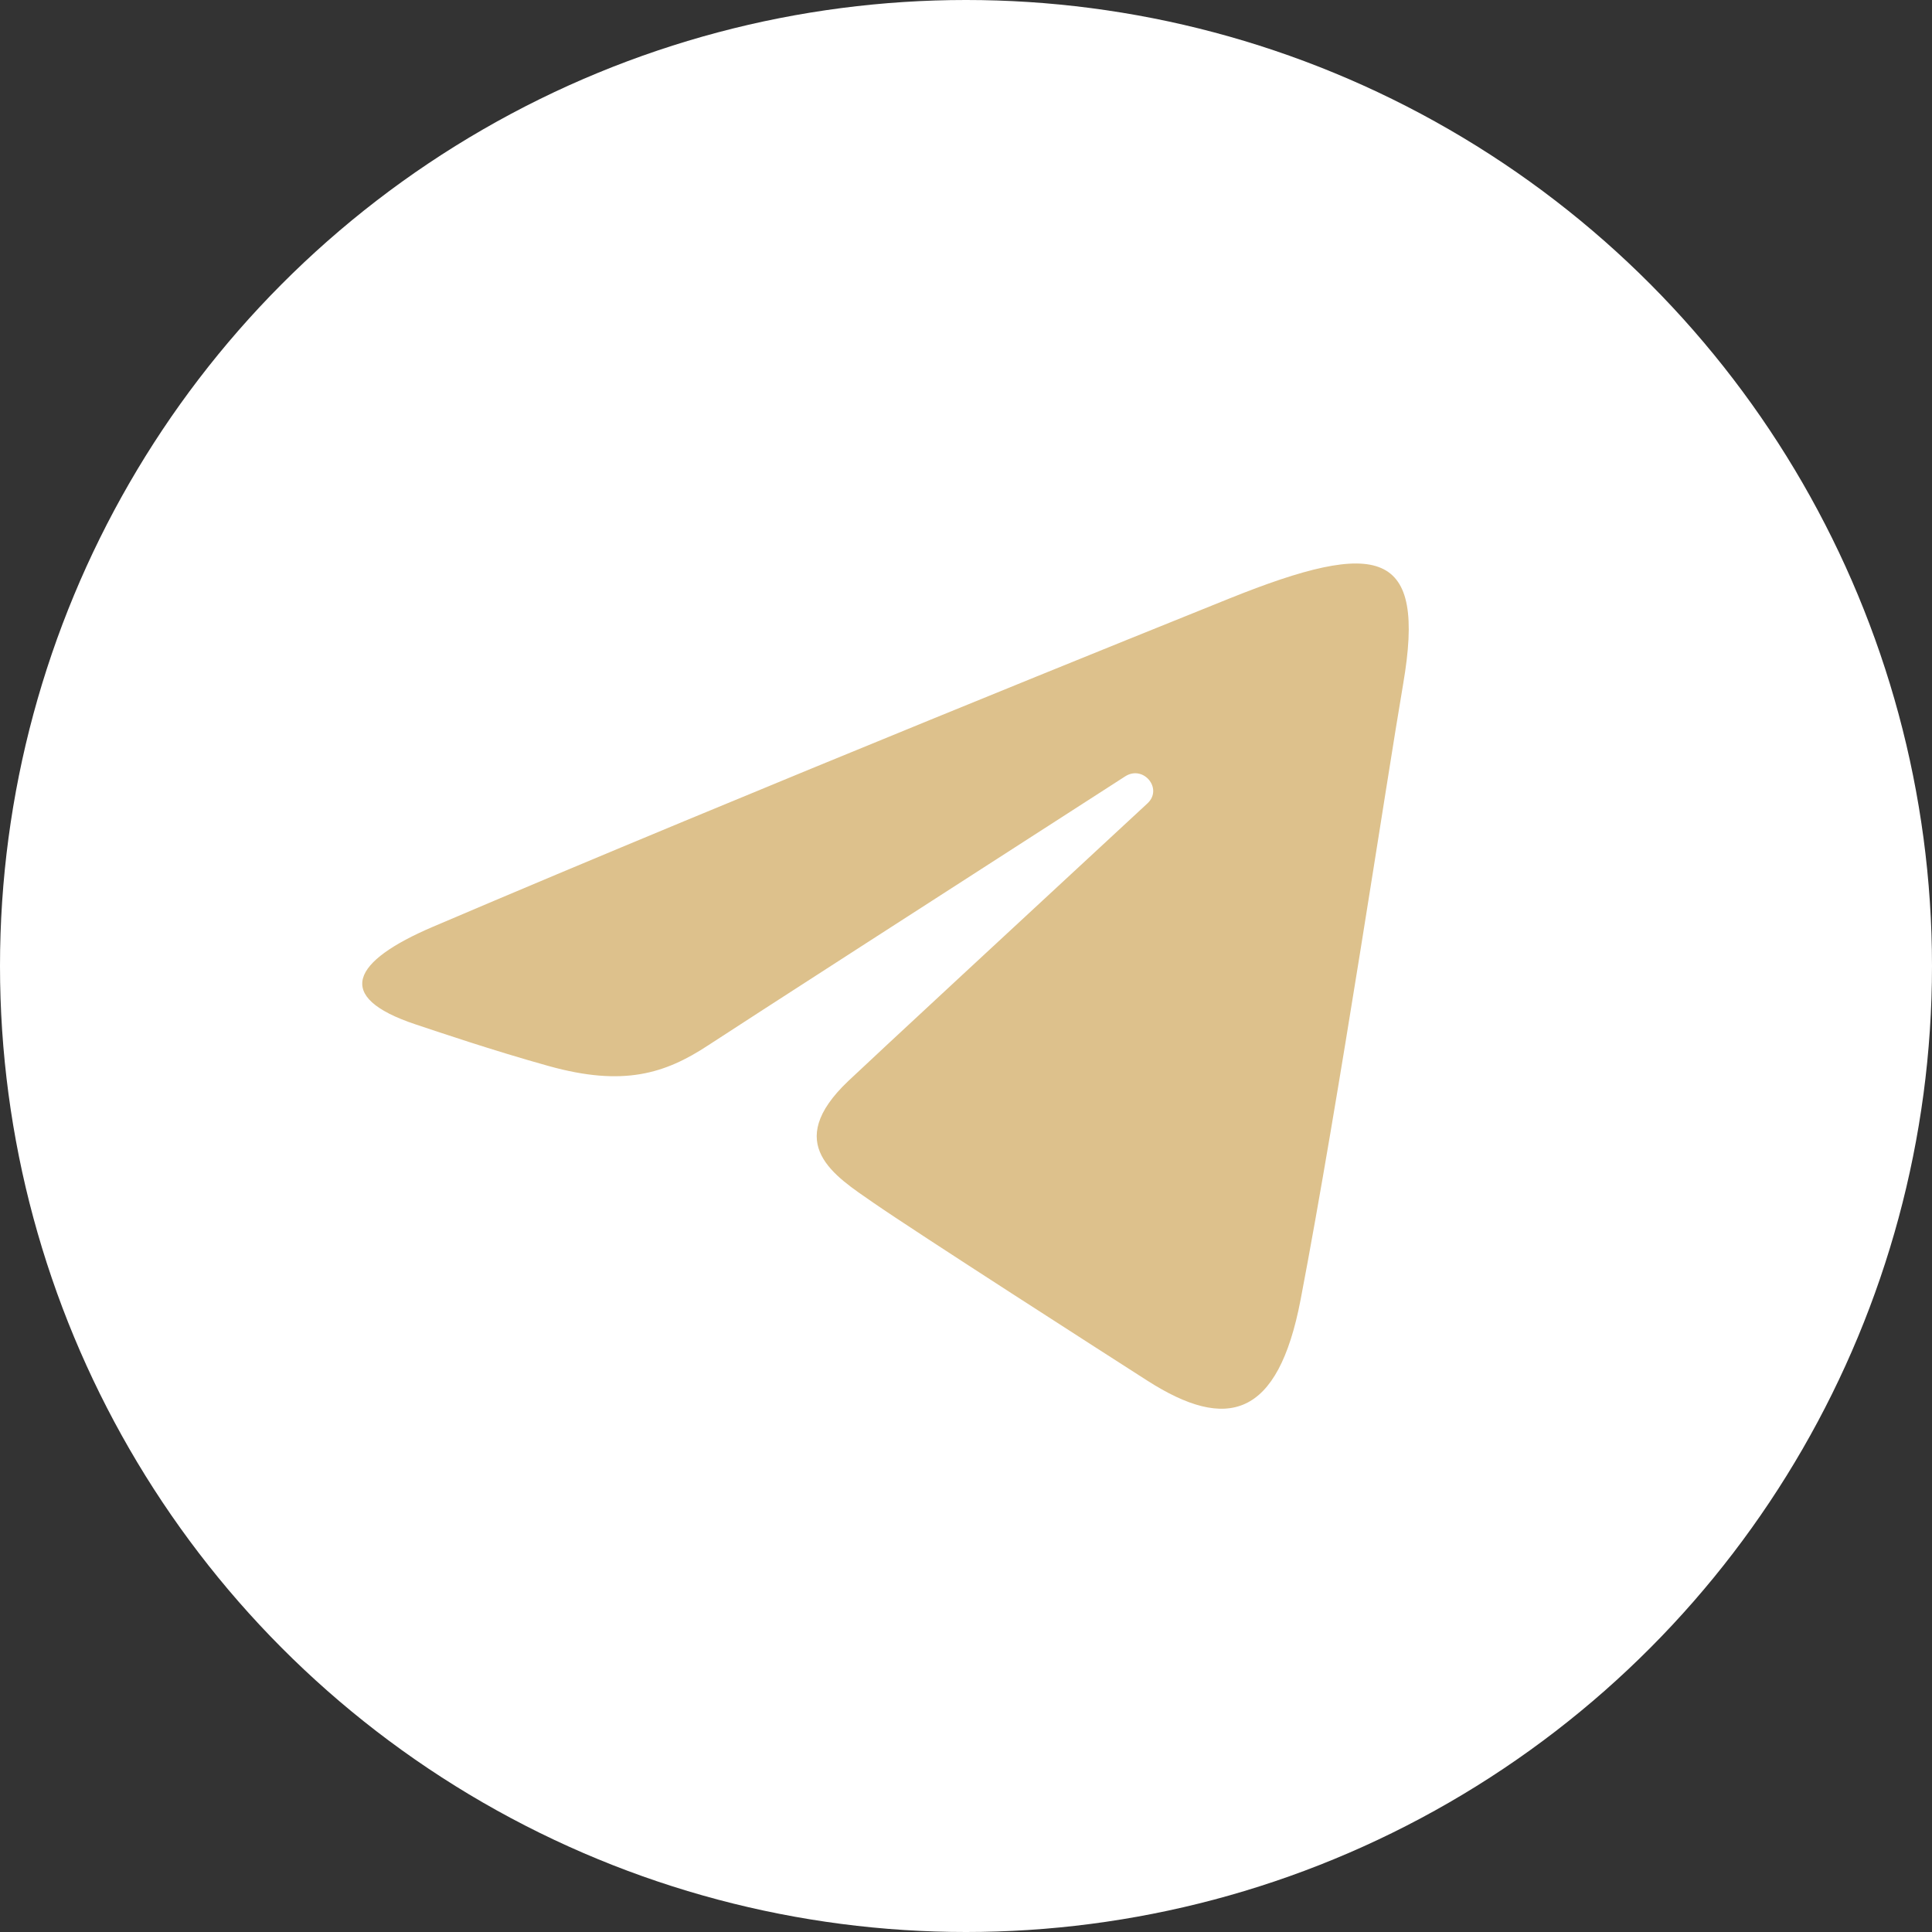
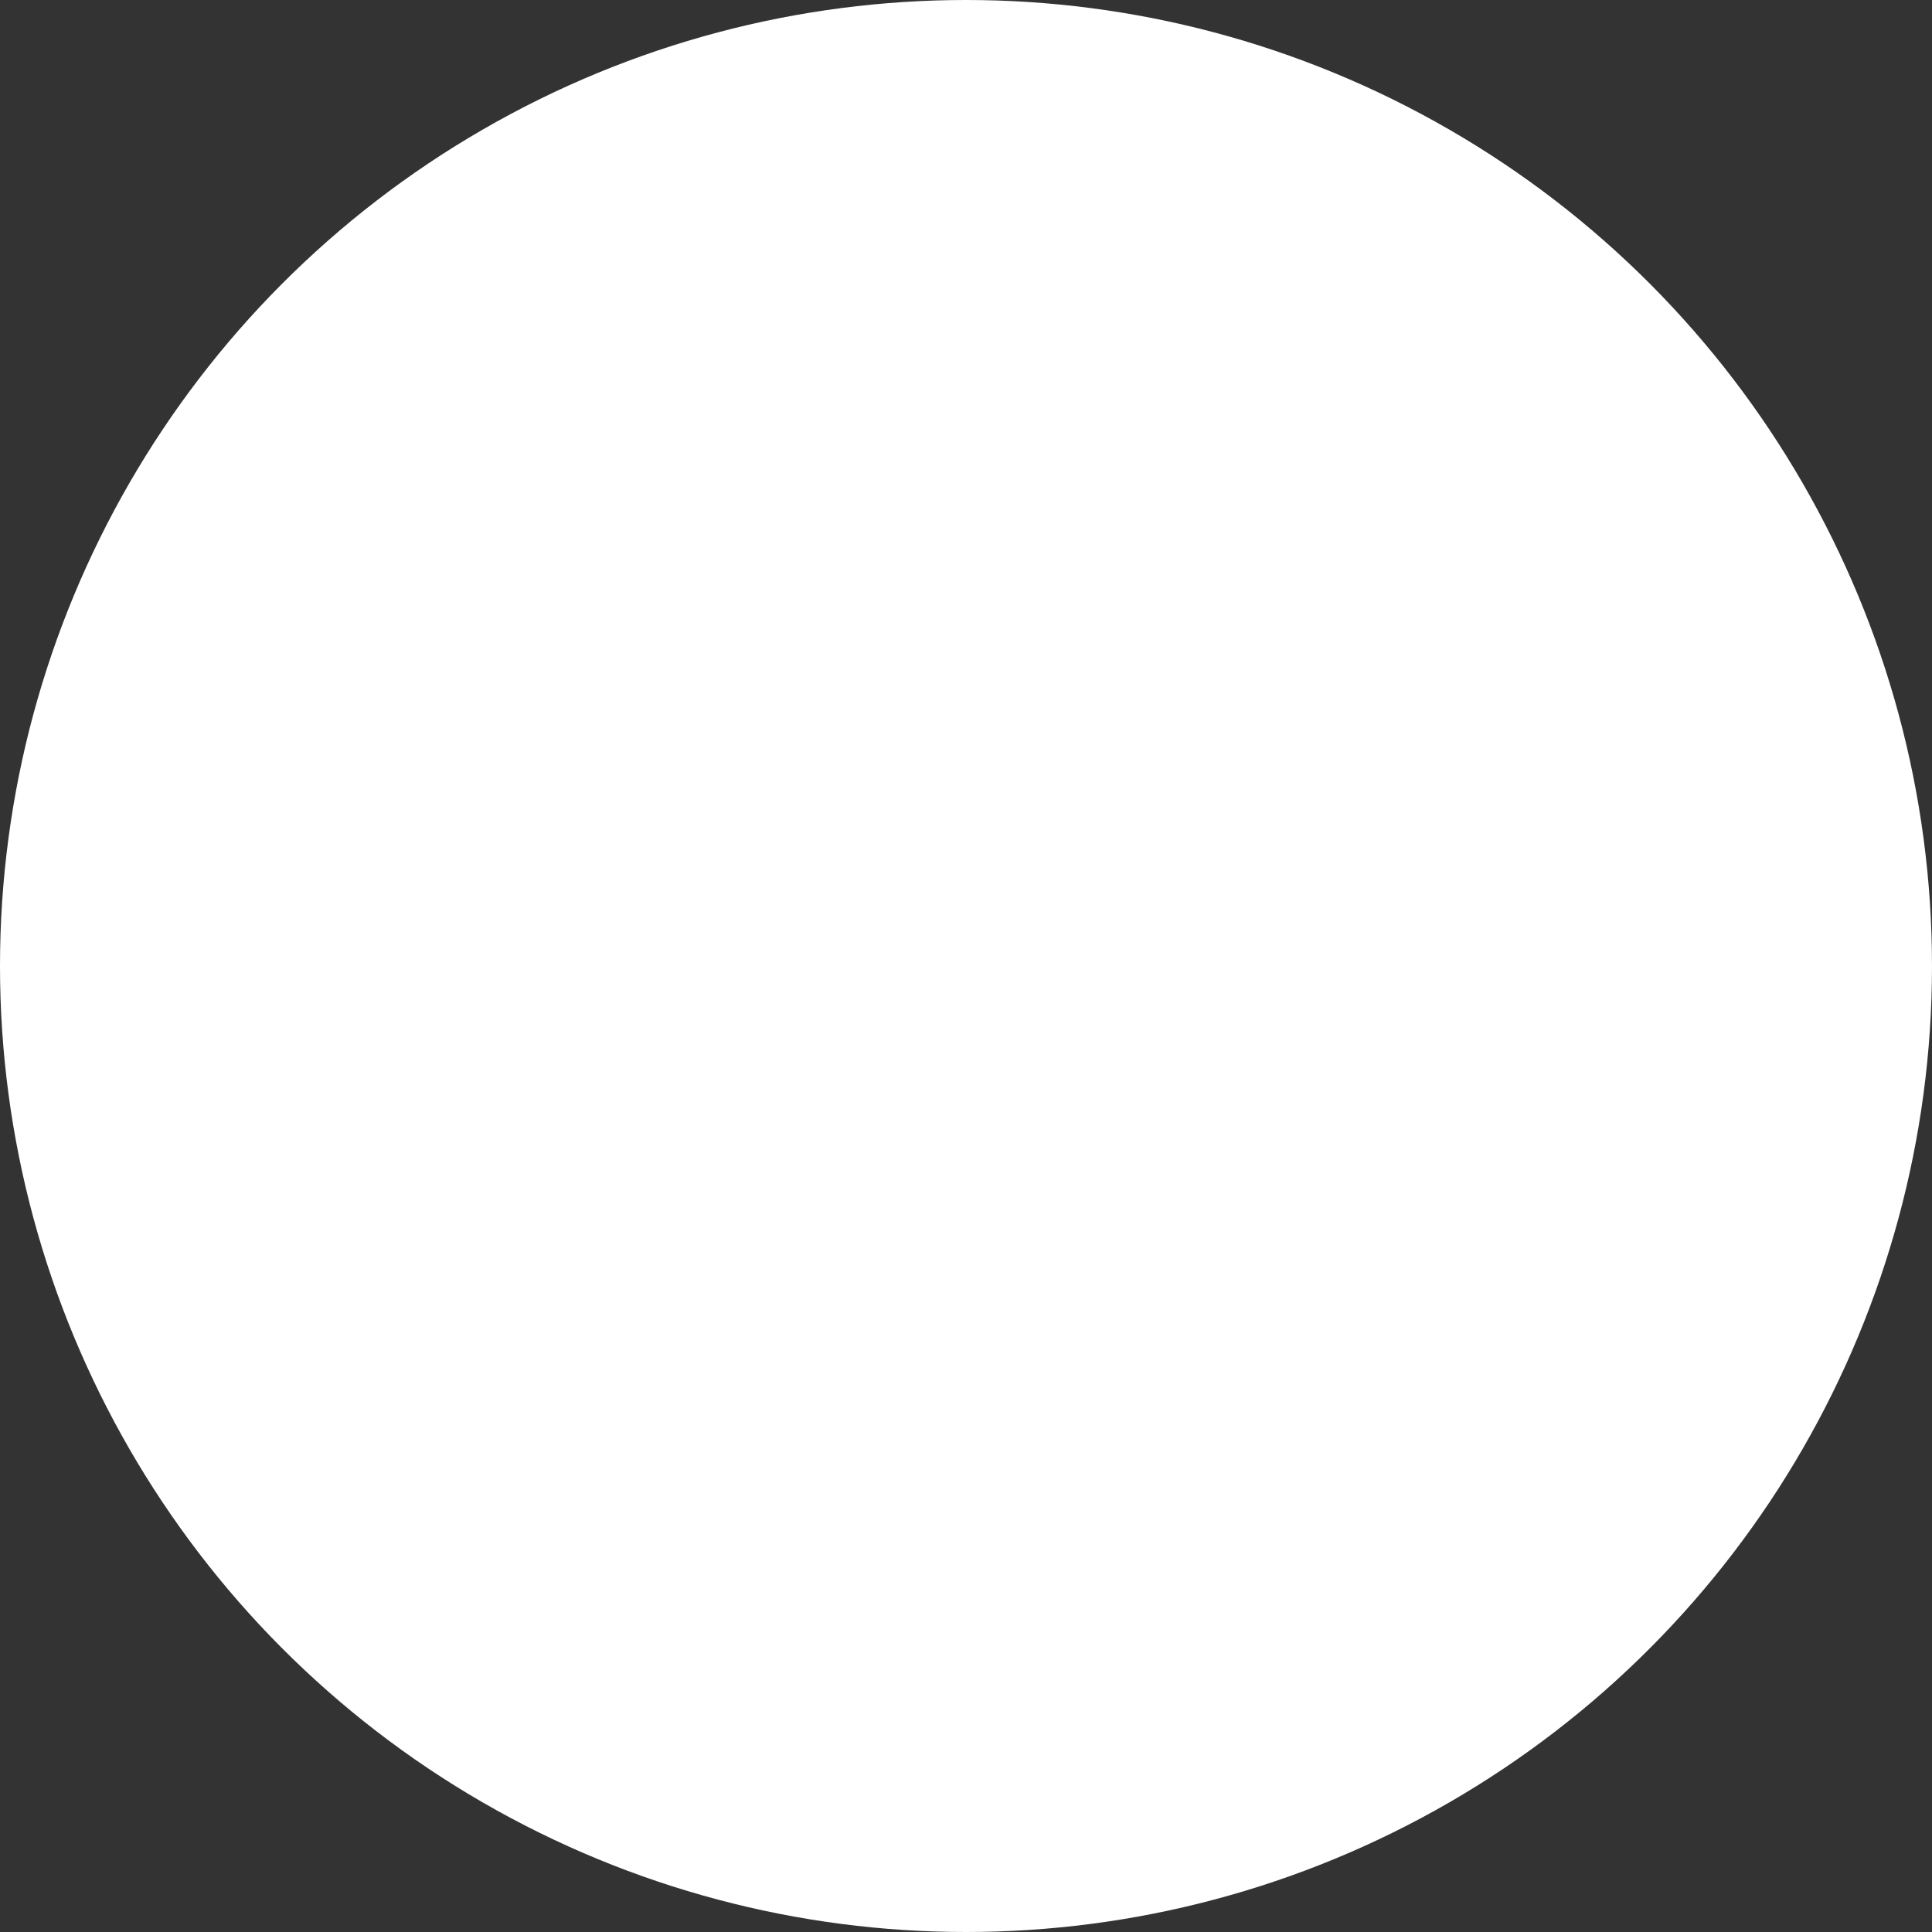
<svg xmlns="http://www.w3.org/2000/svg" width="48" height="48" viewBox="0 0 48 48" fill="none">
  <rect x="0" y="0" width="48" height="48" fill="#333333" stroke="none" />
  <circle cx="24" cy="24" r="24" fill="white" />
-   <path d="M10.752 23.027C18.753 19.613 29.106 15.449 30.535 14.873C34.284 13.364 35.434 13.653 34.861 16.994C34.449 19.394 33.26 27.343 32.313 32.291C31.751 35.224 30.49 35.572 28.507 34.303C27.553 33.692 22.74 30.604 21.695 29.879C20.742 29.218 19.427 28.423 21.076 26.857C21.663 26.299 25.511 22.735 28.508 19.96C28.901 19.596 28.408 18.997 27.954 19.289C23.914 21.889 18.312 25.498 17.599 25.968C16.522 26.677 15.488 27.003 13.631 26.485C12.228 26.094 10.857 25.628 10.323 25.45C8.269 24.766 8.757 23.879 10.752 23.027Z" fill="#DDC18C" />
</svg>